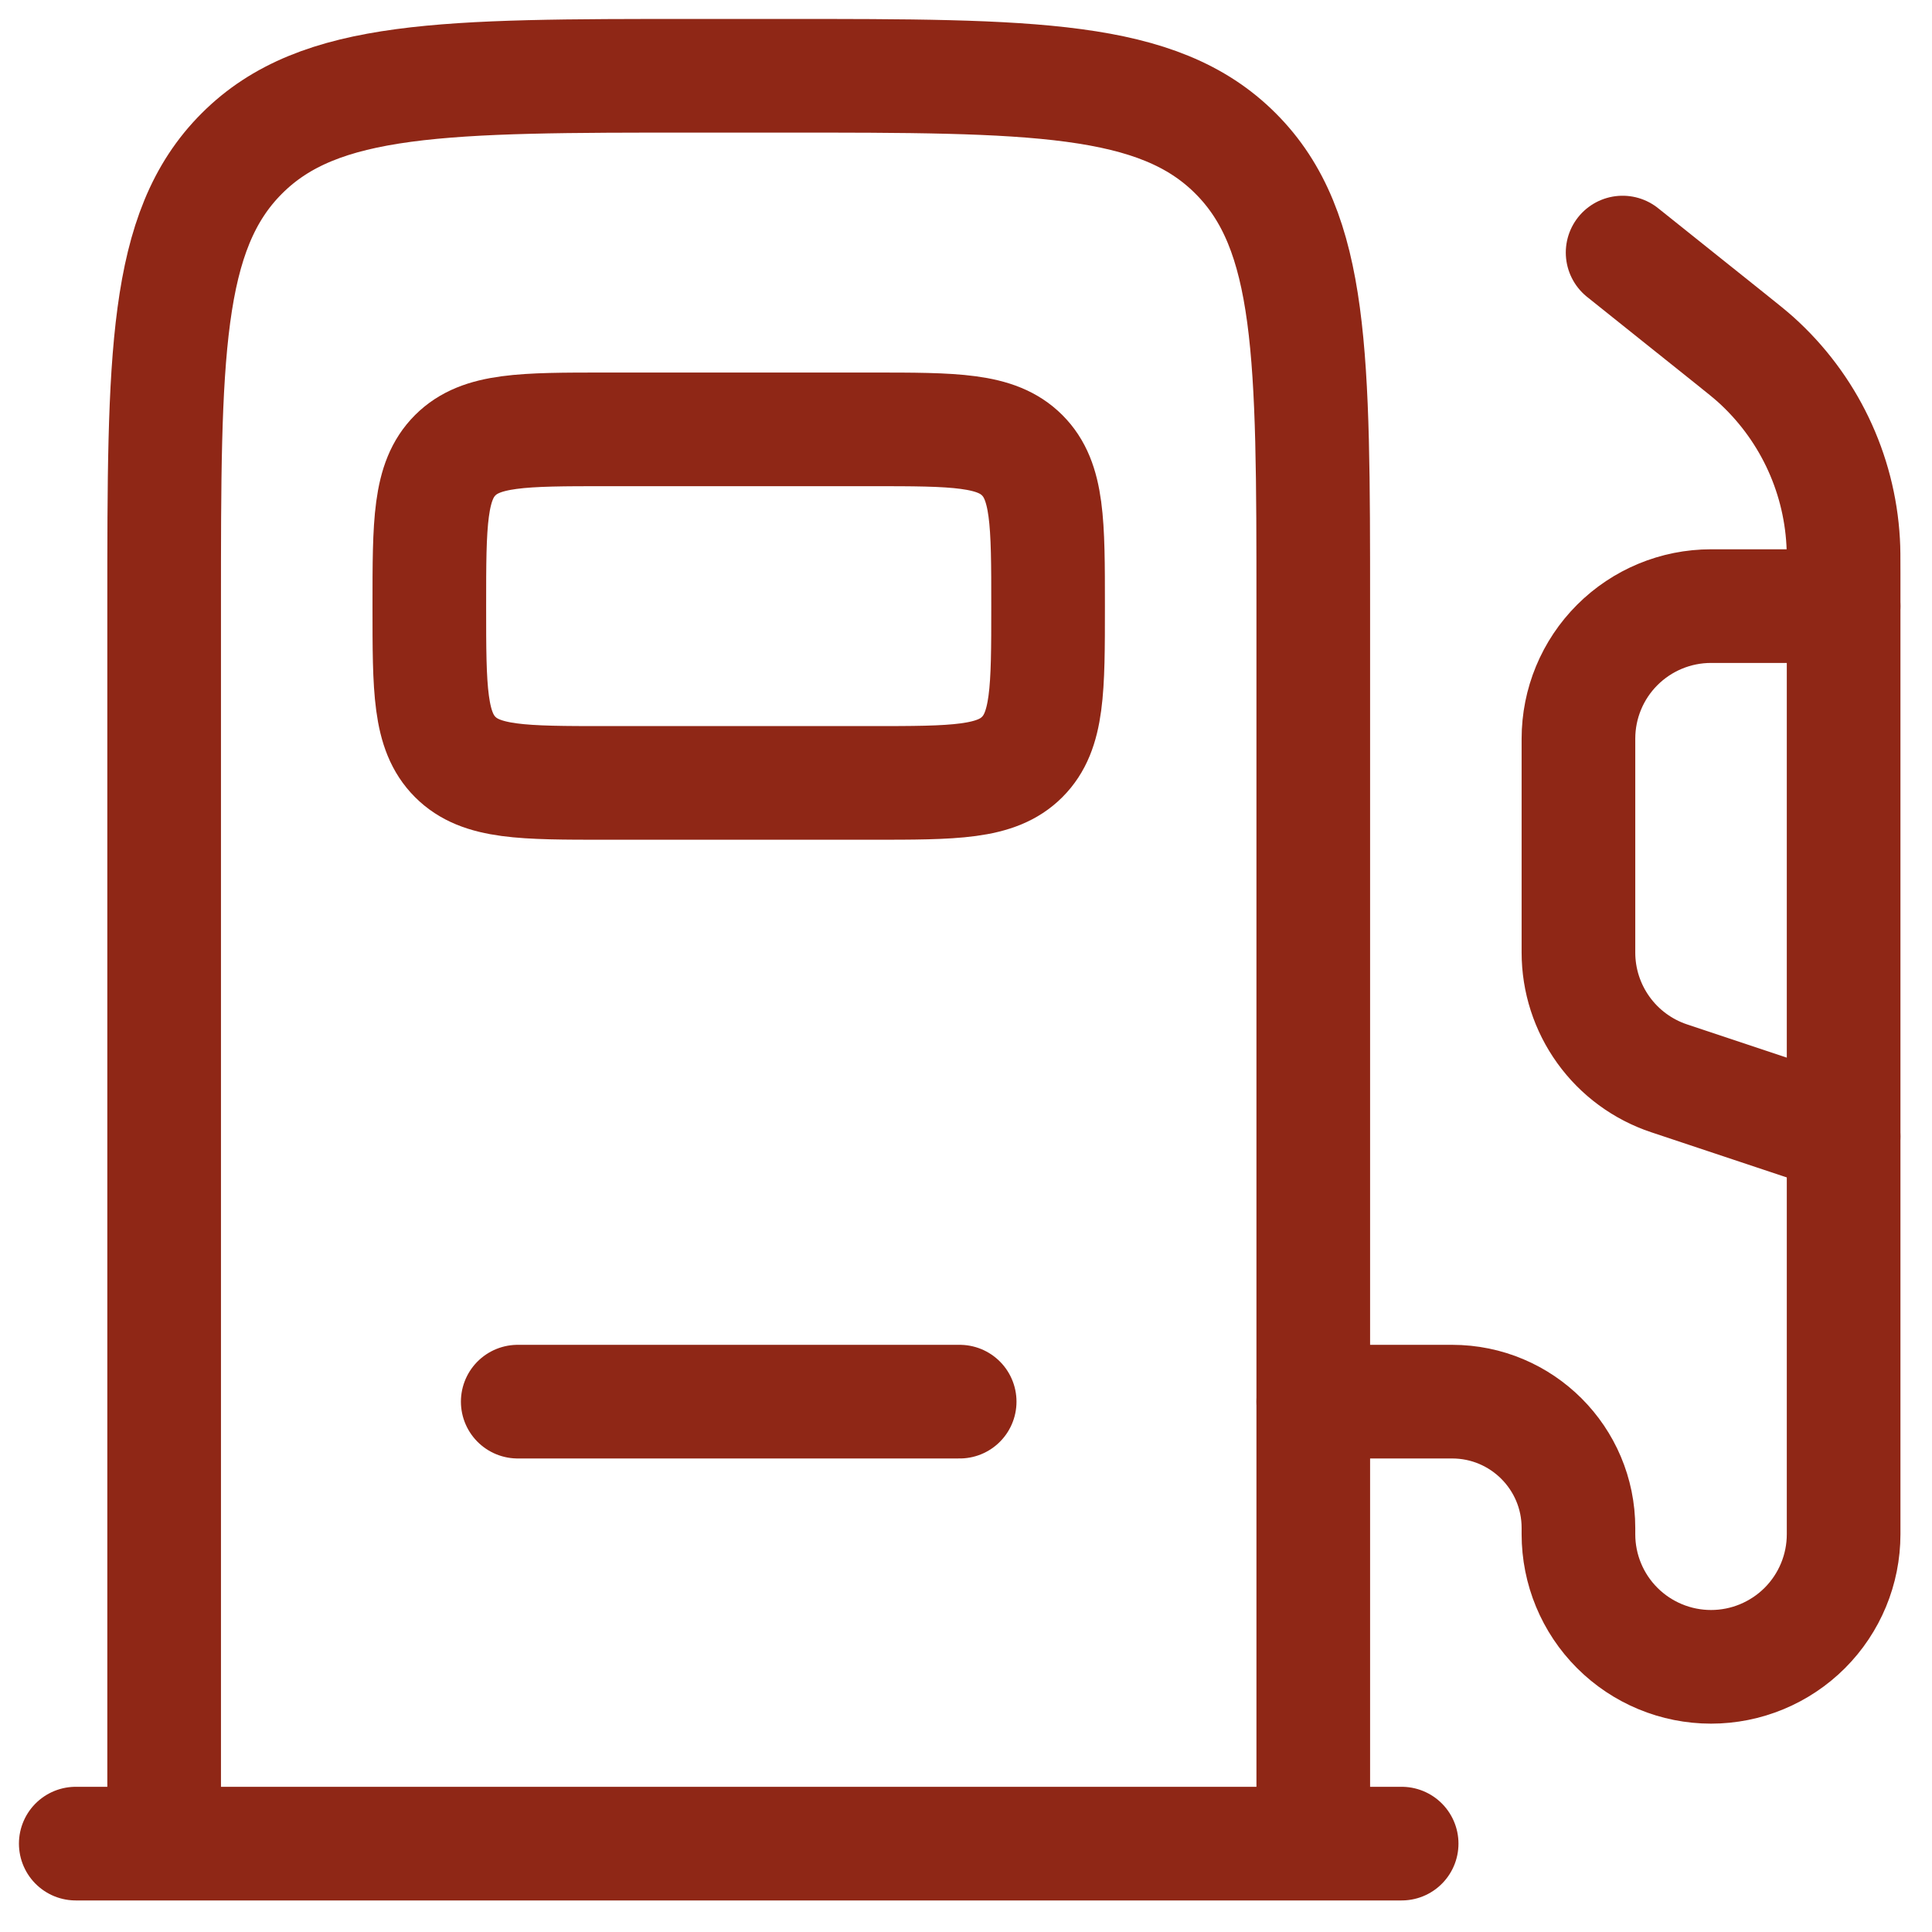
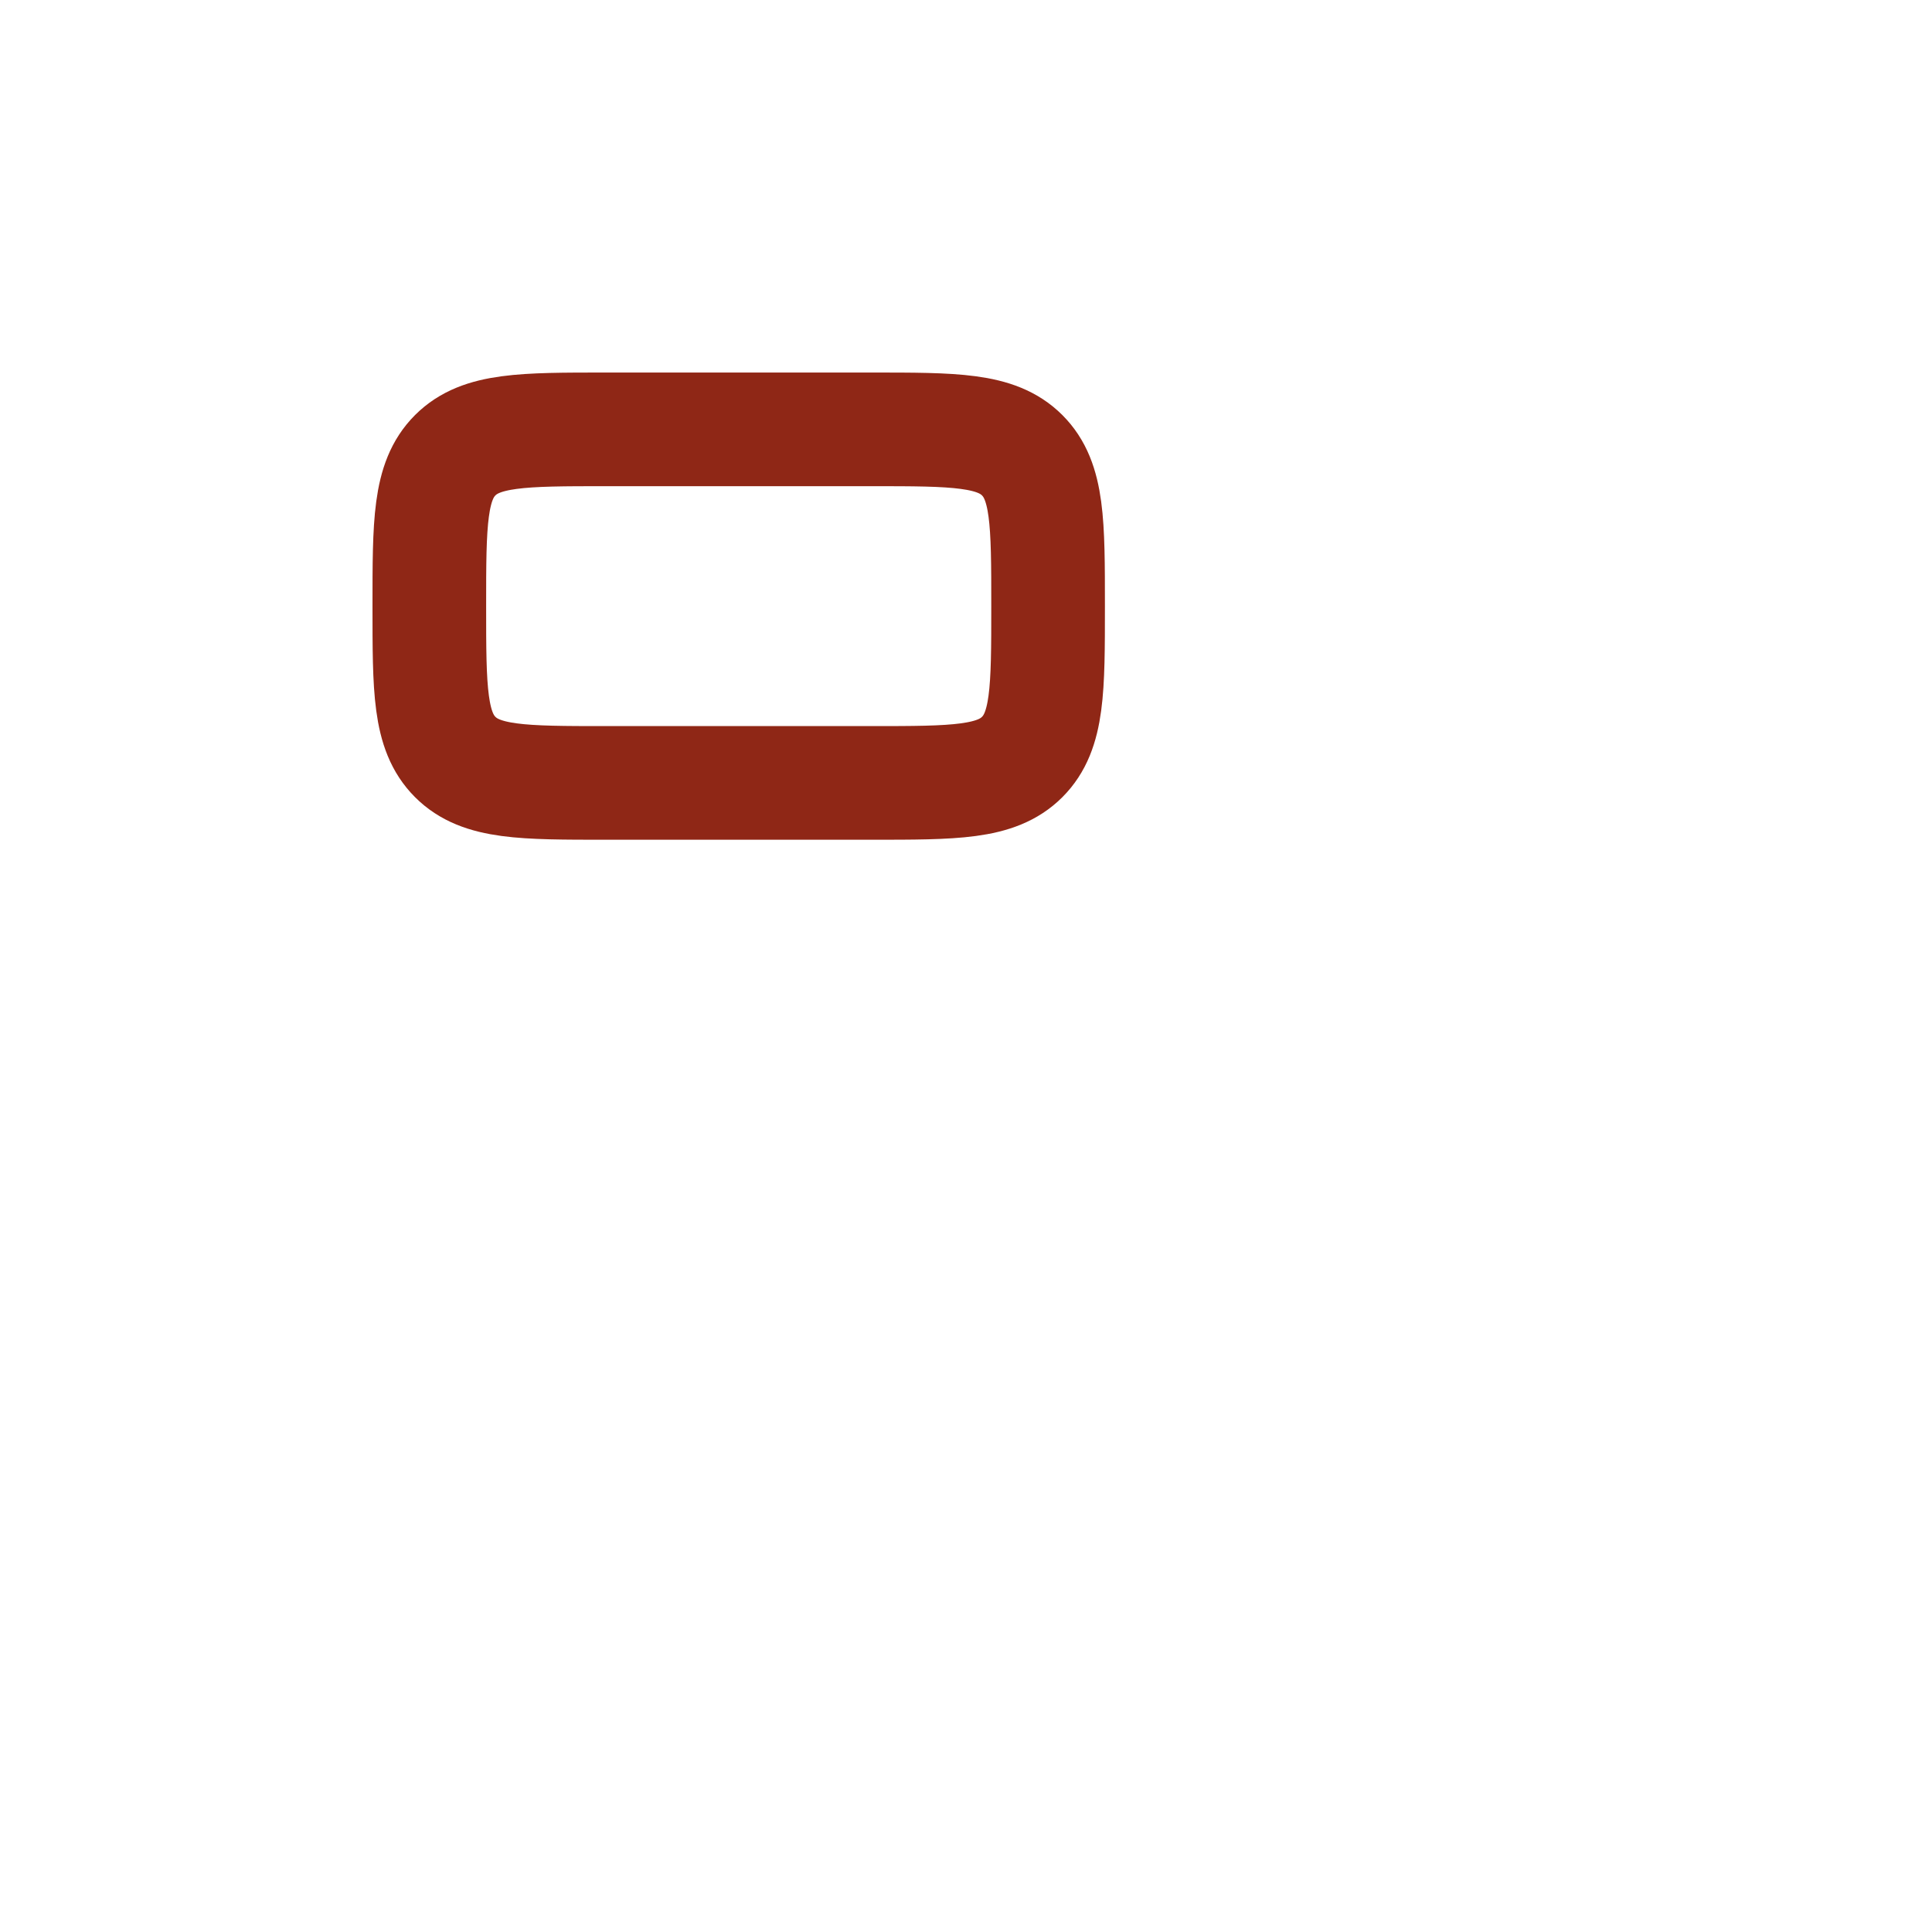
<svg xmlns="http://www.w3.org/2000/svg" width="51" height="51" viewBox="0 0 51 51" fill="none">
-   <path d="M34.667 48.667V16C34.667 9.401 34.667 6.1 32.616 4.051C30.567 2 27.265 2 20.667 2H18.333C11.735 2 8.433 2 6.384 4.051C4.333 6.1 4.333 9.401 4.333 16V48.667" stroke="#8F2716" stroke-width="3" />
  <path d="M23 11.334H16C13.8 11.334 12.701 11.334 12.017 12.017C11.333 12.701 11.333 13.8 11.333 16C11.333 18.201 11.333 19.299 12.017 19.983C12.701 20.667 13.8 20.667 16 20.667H23C25.2 20.667 26.299 20.667 26.983 19.983C27.667 19.299 27.667 18.201 27.667 16C27.667 13.8 27.667 12.701 26.983 12.017C26.299 11.334 25.2 11.334 23 11.334Z" stroke="#8F2716" stroke-width="3" />
-   <path d="M13.667 37H25.333M37 48.667H2M42.833 6.667L45.71 8.967C46.032 9.224 46.193 9.355 46.34 9.485C47.719 10.723 48.552 12.456 48.655 14.306C48.667 14.502 48.667 14.707 48.667 15.118V40.5C48.667 41.428 48.298 42.319 47.642 42.975C46.985 43.631 46.095 44 45.167 44C44.239 44 43.348 43.631 42.692 42.975C42.035 42.319 41.667 41.428 41.667 40.5V40.334C41.667 38.491 40.173 37 38.332 37H34.667" stroke="#8F2716" stroke-width="3" stroke-linecap="round" />
-   <path d="M48.667 16H45.167C44.238 16 43.348 16.369 42.692 17.025C42.035 17.681 41.667 18.572 41.667 19.5V25.144C41.667 25.879 41.898 26.595 42.328 27.191C42.757 27.787 43.364 28.233 44.061 28.465L48.667 30" stroke="#8F2716" stroke-width="3" stroke-linecap="round" />
</svg>